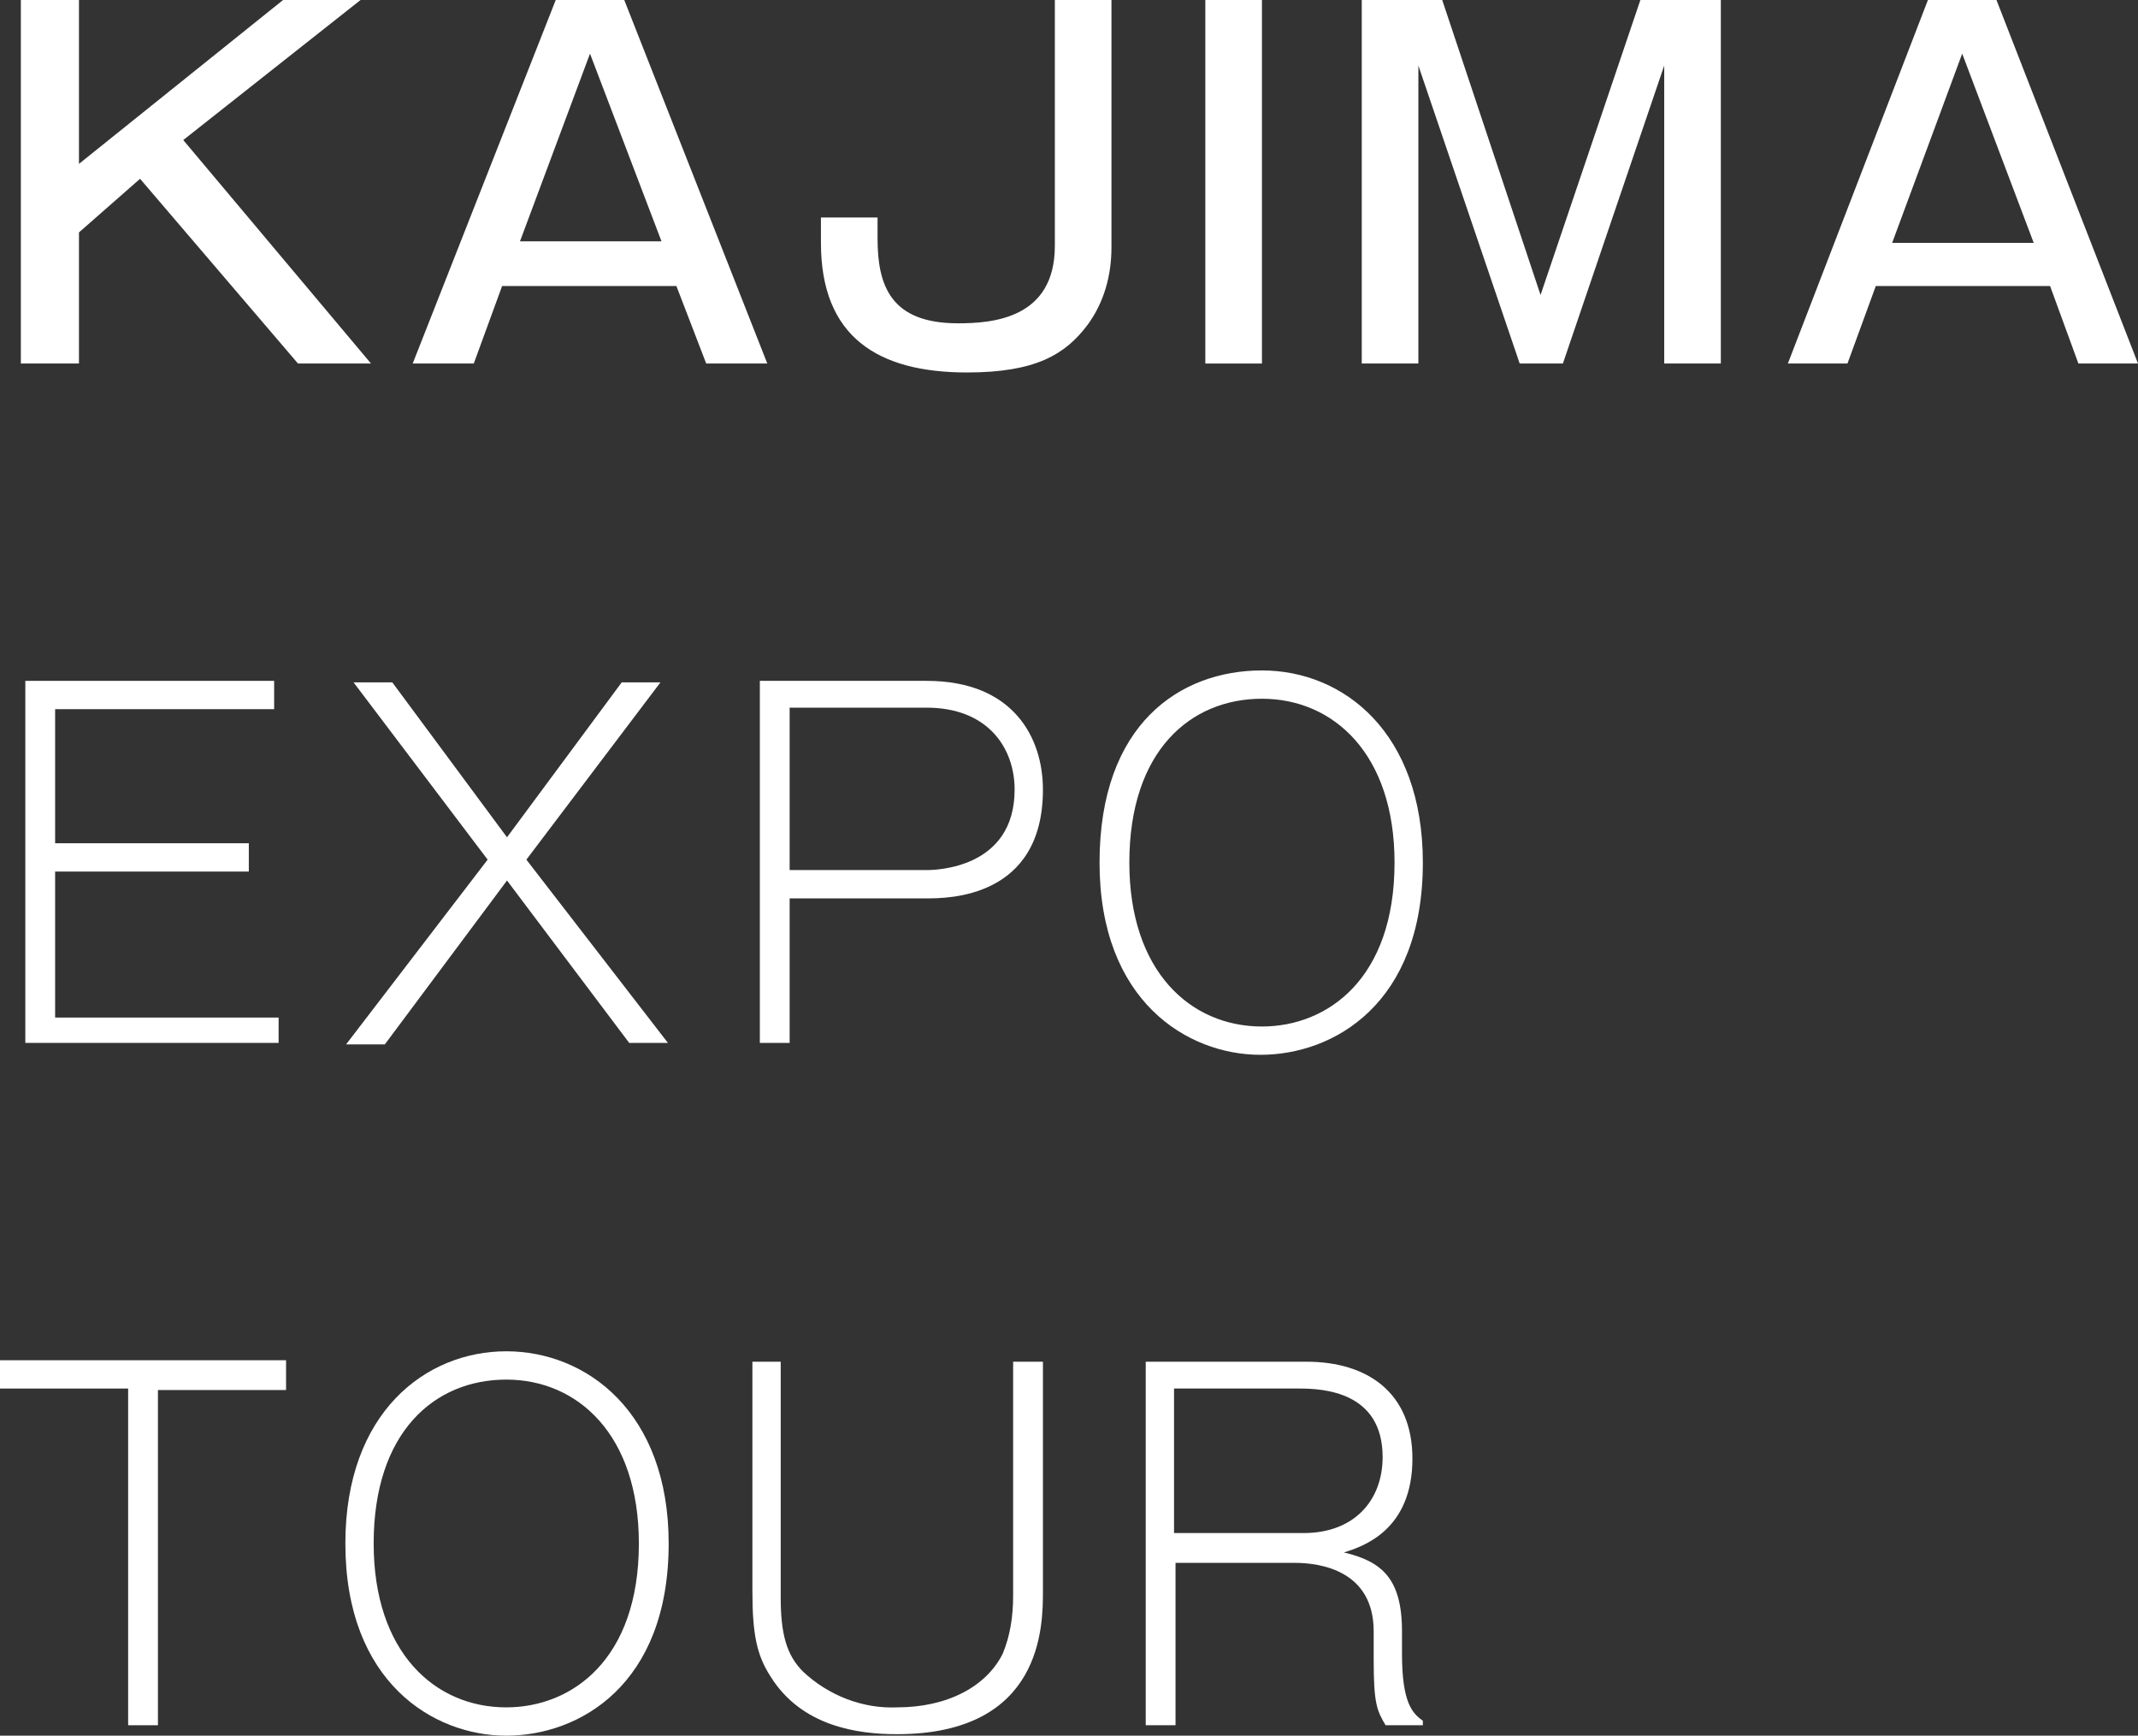
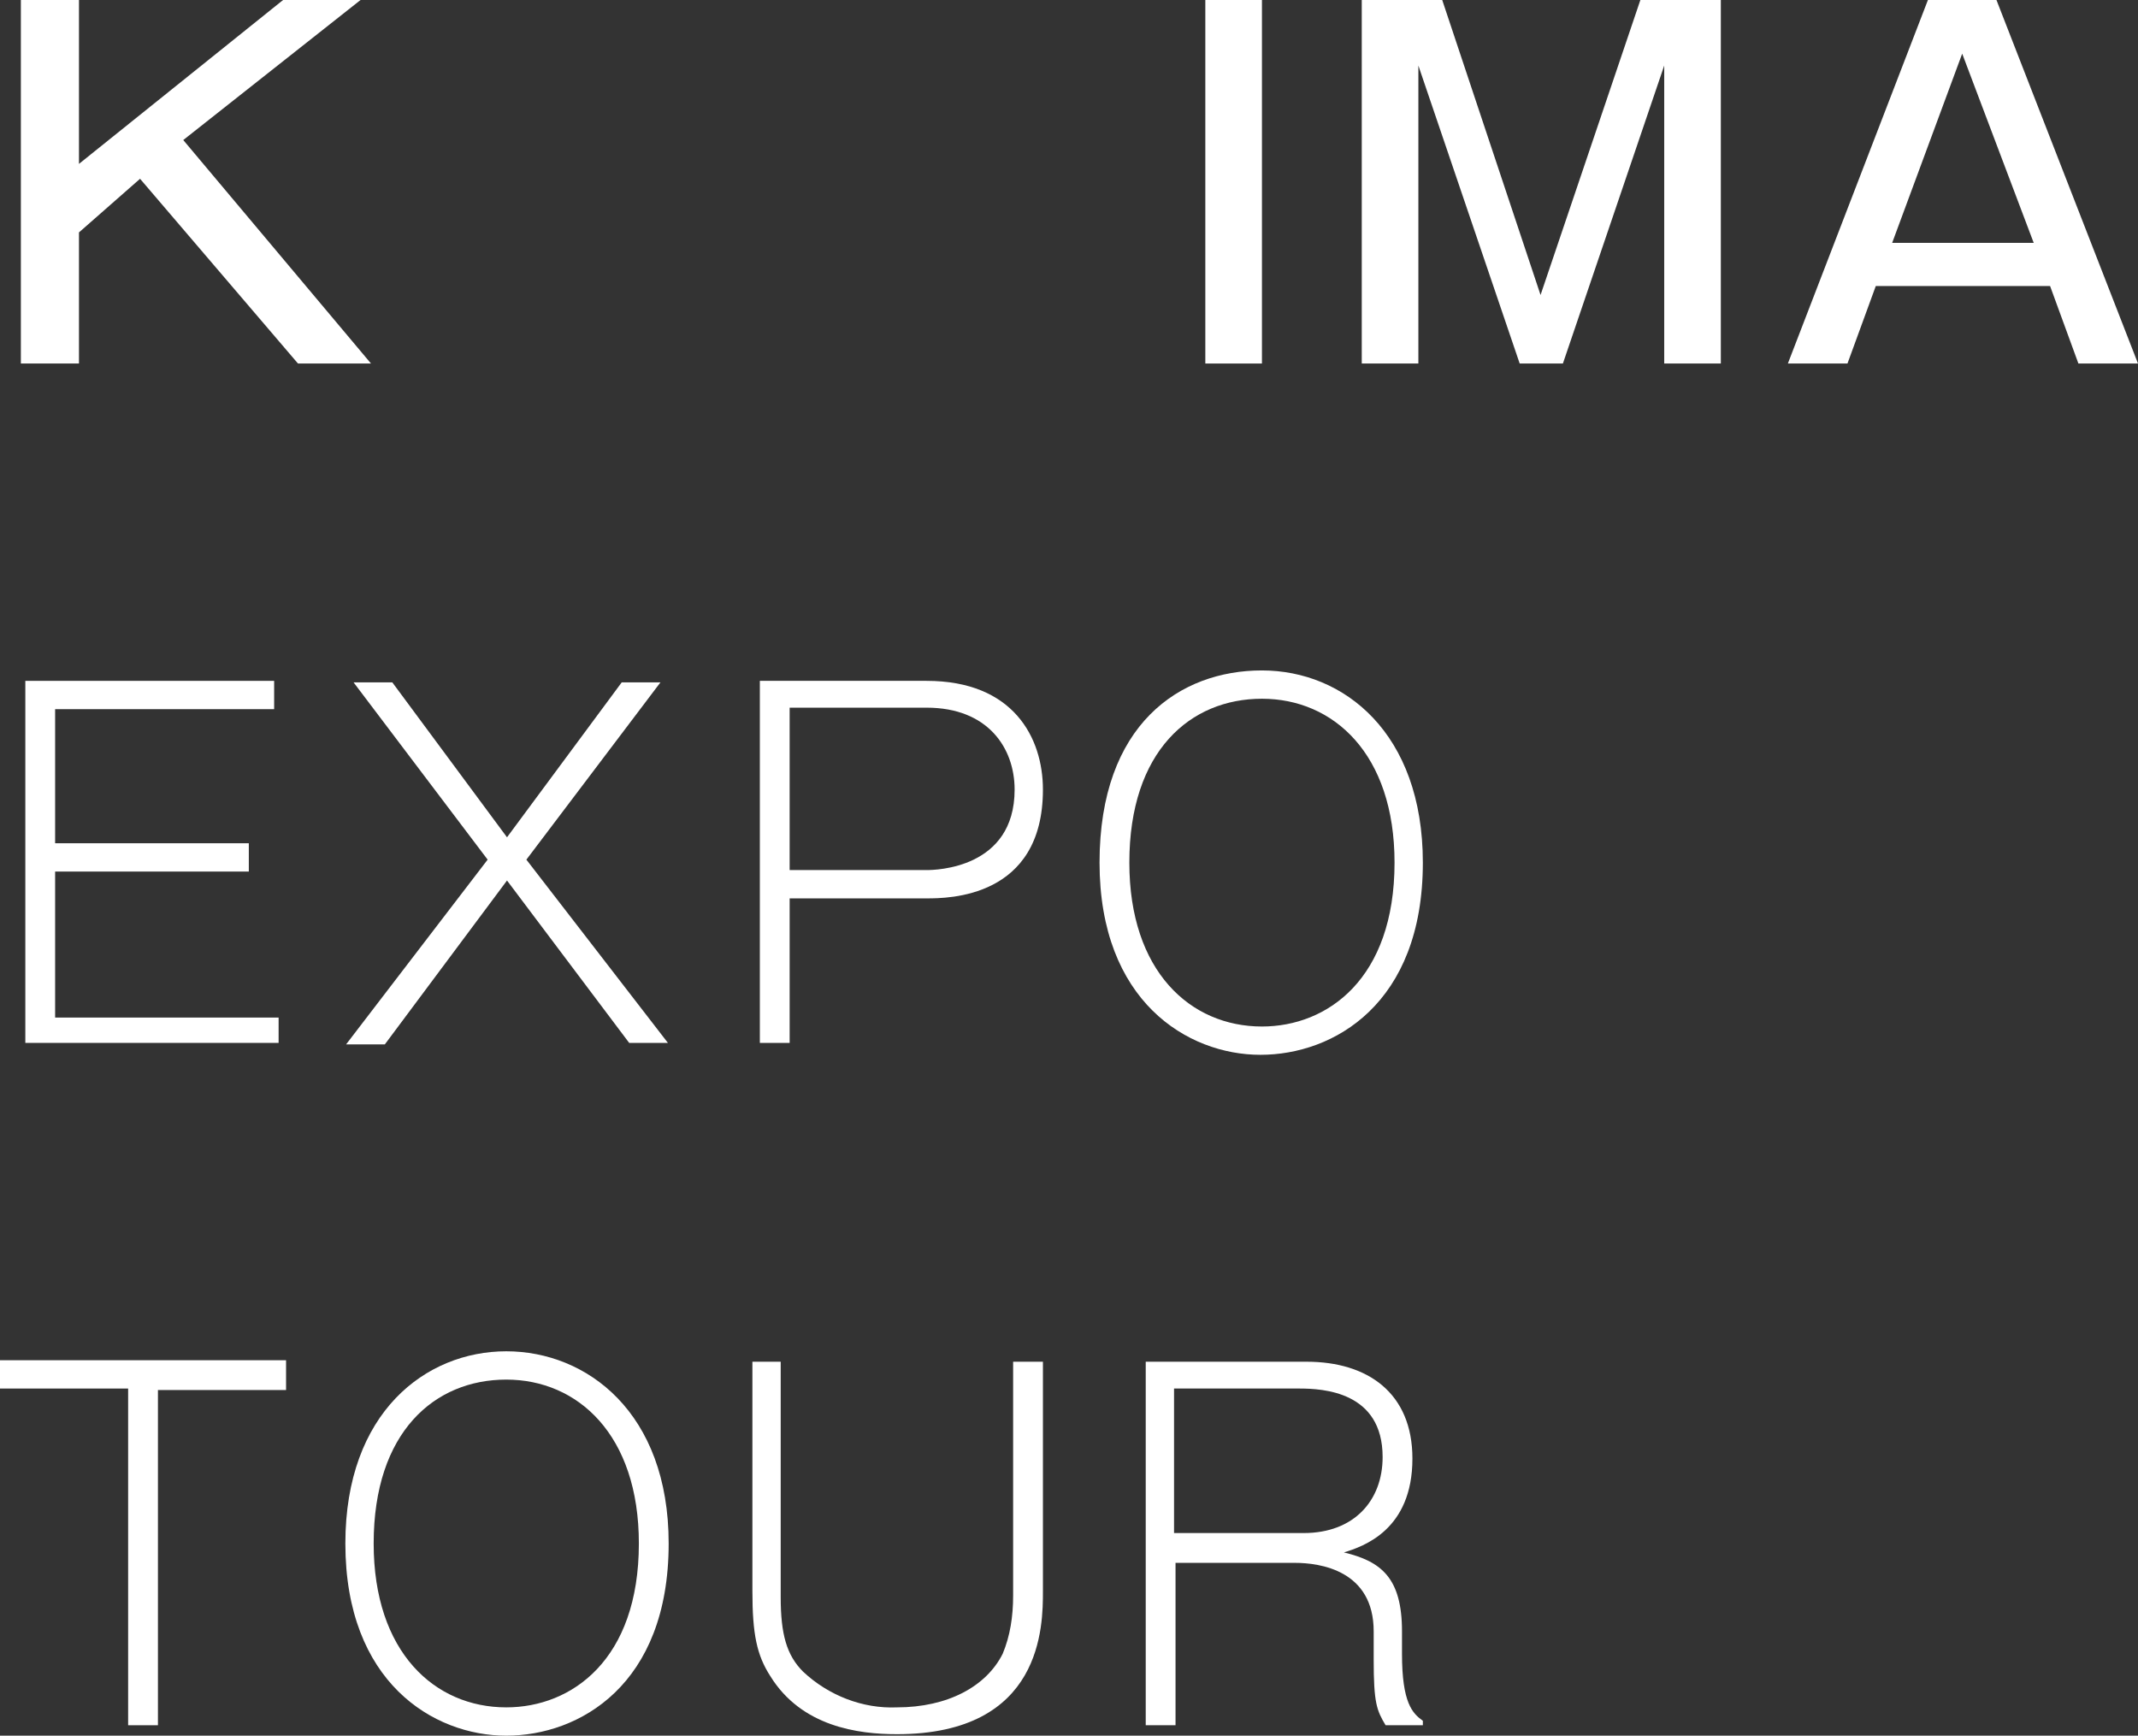
<svg xmlns="http://www.w3.org/2000/svg" id="_レイヤー_2" data-name="レイヤー 2" viewBox="0 0 143.5 116.5">
  <rect x="0" y="0" width="143.5" height="116.5" fill="#333333" stroke="none" />
  <defs>
    <style>
      .cls-1 {
        fill: #fff;
        stroke-width: 0px;
      }
    </style>
  </defs>
  <g id="_グループ_16" data-name="グループ 16">
    <g>
      <path id="_パス_1" data-name="パス 1" class="cls-1" d="M19,0L5.3,11V0H1.4v24.4h3.9v-8.8l4.1-3.6,10.6,12.4h4.9l-12.6-15L24.2,0h-5.2Z" />
-       <path id="_パス_2" data-name="パス 2" class="cls-1" d="M39.6,3.6l4.8,12.6h-9.5l4.7-12.6ZM37.3,0l-9.6,24.4h4.1l1.9-5.2h11.7l2,5.2h4.1L41.9,0h-4.6Z" />
-       <path id="_パス_3" data-name="パス 3" class="cls-1" d="M74.6,16.6c0,1.9-.5,3.7-1.6,5.2-1.5,2-3.5,3.2-8.1,3.2-6,0-9.8-2.4-9.8-8.7v-1.7h3.8v1.4c0,3.2.9,5.7,5.4,5.7,2.3,0,6.5-.3,6.5-5.2V0h3.8v16.6Z" />
      <rect id="_長方形_18" data-name="長方形 18" class="cls-1" x="80.9" width="3.8" height="24.4" />
      <path id="_パス_4" data-name="パス 4" class="cls-1" d="M96.8,0l6.6,19.8L110.1,0h5.4v24.4h-3.8V4.4l-6.8,20h-2.9l-6.8-20v20h-3.8V0h5.4Z" />
      <path id="_パス_5" data-name="パス 5" class="cls-1" d="M134,0l9.5,24.4h-4l-1.9-5.2h-11.7l-1.9,5.2h-4L129.4,0h4.6ZM131.7,3.6l-4.7,12.7h9.5l-4.8-12.7Z" />
      <path id="_パス_6" data-name="パス 6" class="cls-1" d="M18.4,45.7v1.9H3.7v9h13v1.9H3.7v9.8h15v1.7H1.7v-24.3h16.7Z" />
      <path id="_パス_7" data-name="パス 7" class="cls-1" d="M34.03,59.1l-8.2,11h-2.6l9.5-12.4-9-11.9h2.6l7.7,10.4,7.7-10.4h2.6l-9,11.9,9.5,12.3h-2.6l-8.2-10.9Z" />
      <path id="_パス_8" data-name="パス 8" class="cls-1" d="M62.2,45.7c5.8,0,7.8,3.8,7.8,7.3,0,7.3-6.4,7.3-7.8,7.3h-9.2v9.7h-2v-24.3h11.2ZM53,47.5v10.9h9.2c.6,0,5.9-.1,5.9-5.4,0-2.8-1.8-5.5-5.9-5.5h-9.2Z" />
      <path id="_パス_9" data-name="パス 9" class="cls-1" d="M95.5,57.9c0,9.5-6,12.9-10.9,12.9s-10.8-3.6-10.8-12.9,5.4-12.9,10.9-12.9,10.8,4.2,10.8,12.9M75.8,57.9c0,7.3,4.1,11,8.9,11,4.4,0,8.9-3.2,8.9-11,0-7.3-4.1-11-8.9-11s-8.9,3.5-8.9,11" />
      <path id="_パス_10" data-name="パス 10" class="cls-1" d="M19.2,91.4v1.9h-8.6v22.5h-2v-22.6H0v-1.9h19.2v.1Z" />
      <path id="_パス_11" data-name="パス 11" class="cls-1" d="M44.88,103.6c0,9.5-6,12.9-10.9,12.9s-10.8-3.6-10.8-12.9c0-8.8,5.4-12.9,10.8-12.9s10.9,4.1,10.9,12.9M25.08,103.6c0,7.3,4.1,11,8.9,11,4.4,0,8.9-3.2,8.9-11,0-7.3-4.1-11-8.9-11s-8.9,3.5-8.9,11" />
      <path id="_パス_12" data-name="パス 12" class="cls-1" d="M52.4,91.4v15.8c0,2.5.4,3.9,1.5,5,1.7,1.6,4,2.5,6.3,2.4,3.4,0,6-1.4,7.1-3.6.5-1.2.7-2.5.7-3.9v-15.7h2v15.4c0,2.3,0,9.6-9.8,9.6-2.6,0-6.4-.5-8.5-3.9-.9-1.4-1.2-2.8-1.2-5.7v-15.4h1.9Z" />
      <path id="_パス_13" data-name="パス 13" class="cls-1" d="M87.7,91.4c4.1,0,7.1,2.1,7.1,6.5,0,4.8-3.3,5.9-4.6,6.3,2.5.6,3.9,1.7,3.9,5.3v1.5c0,3.3.7,4,1.4,4.5v.3h-2.5c-.6-1-.8-1.5-.8-4.4v-1.9c0-4.1-3.6-4.6-5.3-4.6h-8v10.9h-2v-24.4h10.8ZM78.8,93.2v9.7h8.7c3.4,0,5.3-2.2,5.3-5.1,0-4.4-4-4.6-5.6-4.6h-8.4Z" />
    </g>
  </g>
</svg>